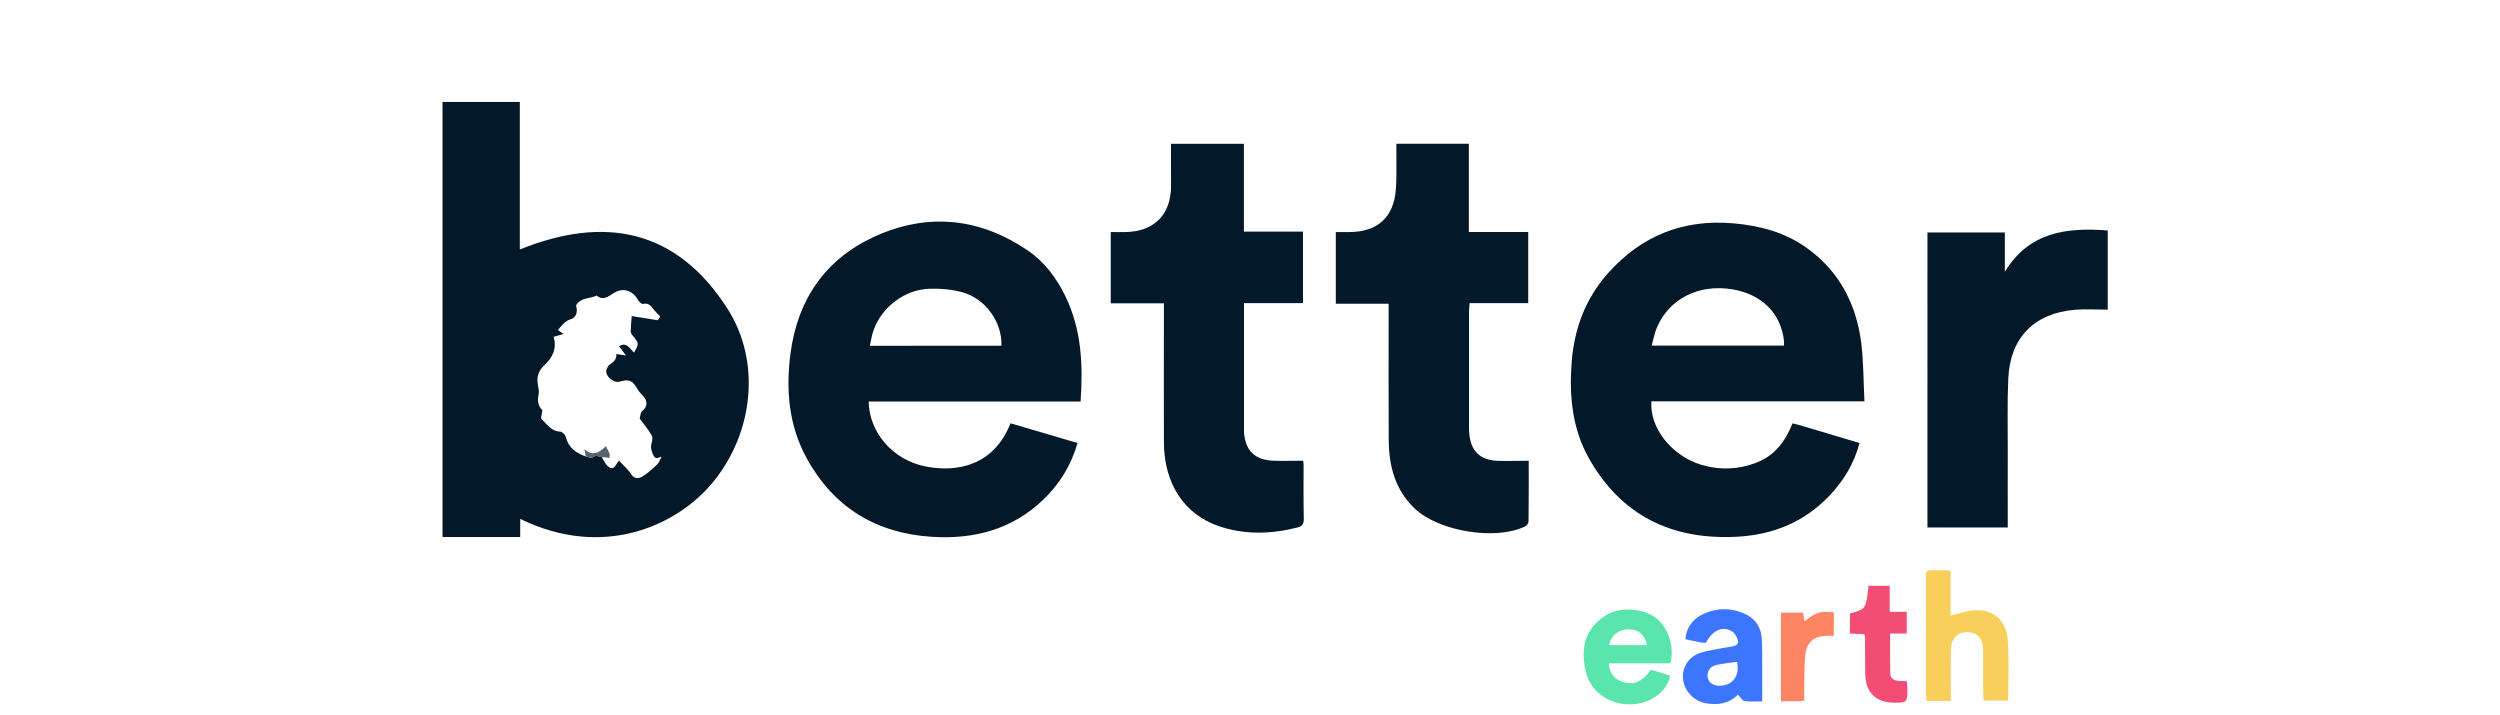
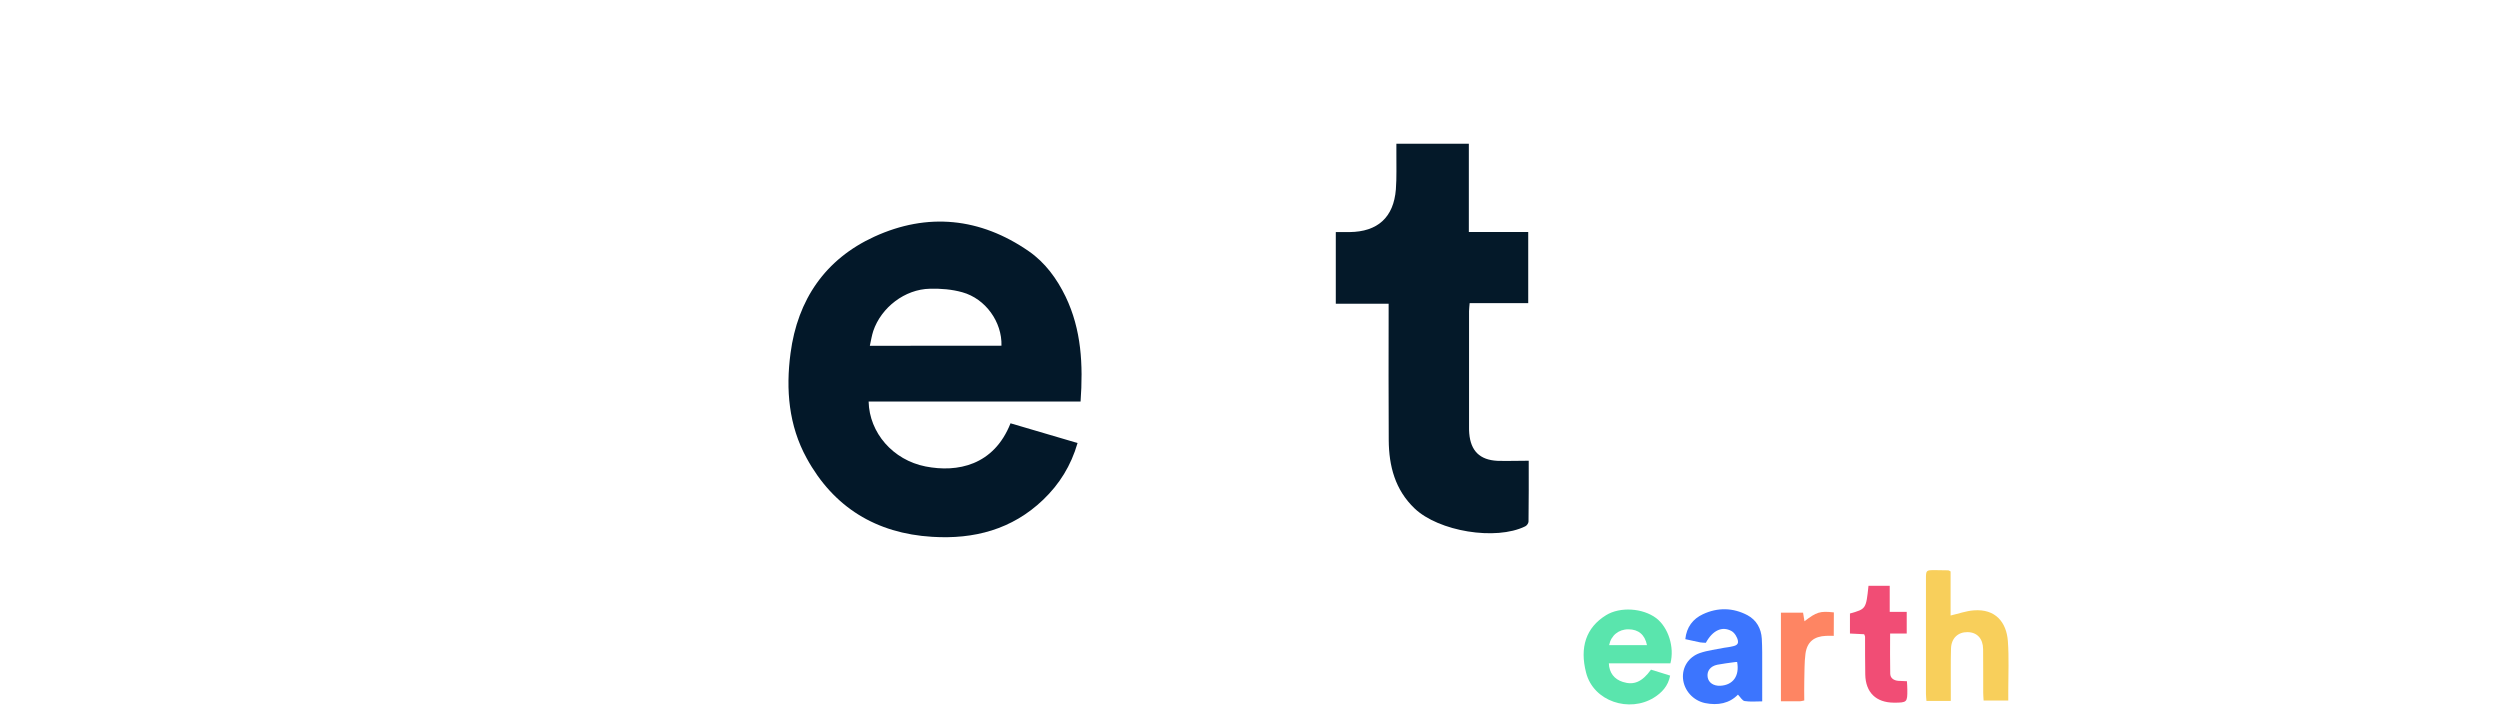
<svg xmlns="http://www.w3.org/2000/svg" version="1.1" id="Layer_1" x="0px" y="0px" viewBox="0 0 2484.1 710.4" style="enable-background:new 0 0 2484.1 710.4;" xml:space="preserve">
  <style type="text/css">
	.st0{fill:#031828;}
	.st1{fill:#031829;}
	.st2{fill:#041929;}
	.st3{fill:#F8CF5B;}
	.st4{fill:#5AE5AD;}
	.st5{fill:#3C75FE;}
	.st6{fill:#F14D75;}
	.st7{fill:#FE8563;}
	.st8{fill:#56646F;}
</style>
  <g>
-     <path class="st0" d="M516.9,515.6c0,6.5,0,12,0,18c-25.7,0-51,0-77.2,0c0-143.9,0-287.8,0-432.3c25.3,0,50.6,0,76.8,0   c0,48.7,0,97.6,0,146.6c84.7-34.2,155.8-19.9,206.2,58.6c34,52.9,25.9,124-14.5,172.9C673.6,521.5,600.3,556.4,516.9,515.6z    M582,453.5c2.2,0.4,5.4,2,6.4,1.1c3.5-3,6.5-1,9.7-0.2c0.1,0.3,0.1,0.6,0.3,0.8c2,2.9,3.4,6.5,6.1,8.5c6,4.5,7.3-2.4,10.5-6.1   c4.4,4.9,9.1,8.8,12.3,13.8c3.2,4.9,7.7,4,10.6,2.3c5.6-3.2,10.4-7.9,15.2-12.3c1.8-1.7,2.6-4.5,4.3-7.7c-2.9,0.8-4.5,1.9-5.6,1.5   c-2.9-1.1-5.5-9.6-4.8-12.8c0.7-3.1,2-7.2,0.7-9.5c-3.5-6.2-8.2-11.7-12.1-17c0.7-2.4,0.7-5.9,2.4-7.3c7.9-6.6,3.6-12.9-1.1-17.4   c-4.8-4.5-6-13.5-14.9-13.2c-2.4,0.1-4.8,0.9-7.1,1.4c-4.1,0.9-10.8-3.1-12.4-8.9c-0.7-2.3,1.2-6.8,3.3-8.2   c4.2-2.7,7.1-5.5,6.6-10.5c3.2,0.5,5.9,0.9,9.7,1.5c-2.8-3.7-4.9-6.4-7-9.2c7.6-4.9,10.7,2.5,14.9,6.3c5.1-9.2,5.1-9.2-1.7-17.4   c-0.8-1-1.6-2.4-1.6-3.6c0.1-4.6,0.5-9.1,1-15.3c8.4,1.3,16.8,2.7,25.9,4.1c0.2-0.4,1.3-2.1,2.4-3.7c-2.2-2.4-4.4-4.4-6.2-6.6   c-2.8-3.4-4.9-7.3-10.7-5.9c-1.3,0.4-4.2-2.1-5.2-4c-4.6-8.6-13.5-12.2-22.1-7.9c-6.1,3.1-11.3,9.6-19,3.6c-6.8,3.4-16,1.6-20.5,10   c2.1,5.8,0.4,11.9-5.4,13.6c-5.4,1.7-8.1,5.4-12.5,10.6c2,1.5,3.8,2.7,5.5,4c-3.3,0.9-6.6,1.9-9.8,2.8c3.5,12-1.4,20.9-9,28   c-5.3,4.9-7.5,10.1-7,16.9c0.3,4.1,1.9,8.5,1.1,12.3c-1.5,6.6-0.2,11.9,3.7,15.8c-0.4,3.7-1.9,7.8-0.8,8.8   c5.5,4.9,9.6,12.2,18.6,12.4c1.9,0,4.9,3.1,5.5,5.3C564.8,444.8,572.3,450.2,582,453.5z" />
-     <path class="st1" d="M1852.6,398.8c-72.1,0-141.9,0-211.7,0c-2,26.4,20.4,54.5,50.1,63.2c18.3,5.3,36.5,4.6,54.3-2.3   c18.2-7,28.8-21.3,35.8-39c2.8,0.7,5.3,1.2,7.6,1.9c19.5,5.8,39,11.6,59,17.6c-5.4,20.4-15.7,37.3-29.7,52.1   c-24.9,26.3-56,39.1-91.8,41c-64.7,3.5-115.2-20.8-147.4-77.9c-16.7-29.6-19.7-62.5-17.1-95.9c2.6-32.9,13.6-62.6,35.7-87.6   c33.2-37.5,74.7-54.3,124.8-50c26.6,2.3,51.8,9,73.7,24.9c31.7,23,48.4,55.1,53.4,93.2C1851.8,359.1,1851.5,378.4,1852.6,398.8z    M1772.6,343.4c0-2.1,0.2-3.7,0-5.2c-3.2-27.1-22.2-45.8-51.1-50.7c-33.4-5.6-63,9.2-75.2,38.1c-2.3,5.4-3.3,11.4-5.2,17.8   C1685.9,343.4,1729,343.4,1772.6,343.4z" />
    <path class="st1" d="M1073.7,399c-70.9,0-140.7,0-210.6,0c0.7,31,24.1,58.1,56.6,64.5c31.5,6.2,67.8-0.9,84.4-42.9   c21.9,6.5,44,13,66.6,19.6c-6.5,22.5-18,40.9-34.2,56.4c-30.9,29.6-68.8,39.4-110.3,36.8c-55.6-3.4-98-29.3-124.7-78.2   c-17.8-32.4-20.8-68-16-104.2c7-53.3,34.6-93.5,83.2-115.8c52.8-24.2,105.2-19,153.5,14.4c16.3,11.3,27.9,27.2,36.6,45.1   C1074.6,327.6,1076.3,362.3,1073.7,399z M995.1,343.5c0.7-23.5-15.8-46.7-38.9-53.1c-10.3-2.9-21.5-3.8-32.2-3.5   c-24.9,0.5-48.3,18.5-56.3,42c-1.5,4.6-2.2,9.4-3.4,14.7C908.6,343.5,951.6,343.5,995.1,343.5z" />
-     <path class="st1" d="M1163.5,142.9c24.5,0,48.1,0,72.5,0c0,29,0,57.7,0,87.2c19.8,0,39,0,58.7,0c0,23.9,0,46.9,0,71.1   c-19,0-38.4,0-58.6,0c0,3.9,0,6.6,0,9.3c0,38,0,75.9,0,113.9c0,1.7-0.1,3.4,0,5c1.3,18.5,10.8,27.8,29.6,28.4   c9.4,0.3,18.9,0,29.1,0c0.1,0.5,0.5,2.3,0.5,4.1c0,17.9-0.2,35.7,0.2,53.6c0.1,5.2-1.7,7.5-6.5,8.7c-26.3,6.6-52.6,7.4-78.5-1.6   c-34.3-12-53.9-42.5-54-83.3c-0.1-42.7,0-85.4,0-128.1c0-3,0-6,0-9.8c-18.1,0-35.3,0-52.8,0c0-23.9,0-46.9,0-70.8   c5.1,0,9.8,0.1,14.5,0c28.7-0.5,45.2-17.2,45.4-45.6C1163.6,171.1,1163.5,157.2,1163.5,142.9z" />
    <path class="st2" d="M1519,457.8c0,19.7,0.1,40-0.2,60.4c0,1.7-1.7,4.1-3.3,4.8c-29.3,14.4-86,5-109.9-17.8   c-19.4-18.5-25.5-42.1-25.7-67.7c-0.3-41.9-0.1-83.8-0.1-125.6c0-3,0-6.1,0-10.1c-17.5,0-34.7,0-52.5,0c0-23.9,0-46.9,0-71.2   c4.5,0,9.1,0,13.7,0c27.9-0.3,43.8-14.6,46-42.5c0.9-11.9,0.4-24,0.5-36c0-3,0-6,0-9.3c24.3,0,47.7,0,72,0c0,29.2,0,58.1,0,87.7   c20.2,0,39.3,0,59,0c0,23.8,0,46.8,0,70.7c-19.3,0-38.4,0-58.2,0c-0.2,3.2-0.6,5.6-0.6,8c0,38.5,0,77,0,115.6c0,2,0,3.9,0.2,5.9   c1.5,17.4,10.5,26.3,28,27.2C1497.9,458.2,1507.9,457.8,1519,457.8z" />
-     <path class="st1" d="M1915.2,231c25.7,0,50.9,0,76.9,0c0,13.2,0,26.2,0,39.1c23.9-39.5,61.1-44.3,102.2-41.1c0,27,0,53.3,0,78.7   c-11.1,0-21.9-0.8-32.6,0.1c-40.4,3.4-64.4,27.8-66.2,68.3c-1.1,24.5-0.4,49.1-0.5,73.7c-0.1,24.5,0,49.1,0,74.3   c-26.8,0-53.1,0-79.8,0C1915.2,426.6,1915.2,329,1915.2,231z" />
    <path class="st3" d="M1938.4,696.5c-8.6,0-16,0-24.2,0c-0.2-2.5-0.5-4.9-0.5-7.3c0-37.9,0-75.9,0-113.8c0-8.8,0.1-8.9,8.8-8.9   c4.5,0,8.9,0.1,13.4,0.2c0.5,0,1,0.4,2.3,1.1c0,14.5,0,29.5,0,43.8c8.1-1.9,15.3-4.5,22.8-5.1c22-1.8,32.7,12,34.1,30.5   c1.2,16.4,0.4,32.9,0.4,49.3c0,3,0,6.1,0,9.8c-8.2,0-15.8,0-24.5,0c-0.1-2.3-0.4-5-0.4-7.6c-0.1-14.5,0.1-29-0.1-43.5   c-0.1-10.5-6-16.8-15.5-16.9c-9.4-0.1-16.1,6-16.4,16.3c-0.4,13.7-0.1,27.3-0.2,41C1938.4,688.8,1938.4,692.1,1938.4,696.5z" />
    <path class="st4" d="M1659.8,659.1c-20.2,0-40.7,0-61.2,0c0.4,9.5,5.4,15.8,13.9,18.5c10.9,3.5,19.2,0,28-12.2   c2.9,0.9,6,1.9,9.1,2.8c3.1,1,6.3,2,9.9,3.1c-1.9,10.4-8.4,17.1-16.1,21.9c-24.3,15.1-60,4-67.4-24.8c-6.5-25.2-0.1-44.8,19.8-57.1   c13.9-8.6,36.5-7.2,50,3C1657.6,623.4,1664,642.9,1659.8,659.1z M1598.9,641c12.4,0,24.9,0,37.6,0c-2.1-10.4-8.5-15.6-18.3-15.7   C1608.4,625.2,1600.8,631.4,1598.9,641z" />
    <path class="st5" d="M1751,696.9c-5.9,0-11.8,0.6-17.4-0.3c-2.3-0.3-4.2-3.8-6.7-6.4c-8.4,8.7-19.9,11-32.7,8.4   c-11.8-2.5-20.9-12.5-21.9-24.4c-0.9-11,5.3-21.3,16.7-25.3c7.8-2.7,16.3-3.6,24.5-5.3c1.9-0.4,3.9-0.4,5.8-0.9   c3.5-0.8,8.4-1.2,7.6-5.9c-0.6-3.6-3.3-8-6.3-9.7c-9.4-5.3-18.9-0.7-25.6,11.6c-1.8-0.1-3.7-0.1-5.6-0.4c-4.6-0.9-9.2-2-14.8-3.2   c1.2-12,7.6-20.2,17.5-24.8c14.7-6.9,29.9-6.6,44.3,1c8.9,4.8,13.6,13.2,14.2,23.3c0.5,8.9,0.4,17.8,0.4,26.8   C1751,672.7,1751,684.1,1751,696.9z M1726.1,657.8c-1,0-2.1,0-3.1,0.2c-5.5,0.8-11.1,1.4-16.6,2.5c-6.9,1.4-10.6,6.3-9.6,12.4   c0.9,5.5,5.9,8.8,12.6,8.5C1722.1,680.7,1728.6,671.6,1726.1,657.8z" />
    <path class="st6" d="M1856.6,582.1c7.1,0,13.6,0,21.1,0c0,8.5,0,16.7,0,25.9c6,0,11.1,0,16.9,0c0,7.5,0,14,0,21.5   c-5.1,0-10.2,0-16.5,0c0,13.9-0.2,26.9,0.1,39.9c0.1,4.5,3.6,6.7,7.9,7.1c2.7,0.2,5.4,0.3,8.7,0.4c0.2,3.1,0.4,5.8,0.4,8.5   c0.1,12.4-0.3,12.8-13.3,12.8c-17.8-0.1-28.1-10.1-28.5-27.9c-0.3-12.5-0.1-25.1-0.2-37.7c0-0.5-0.3-1-0.9-2.4   c-4.2-0.2-8.8-0.4-14.1-0.7c0-6.9,0-13.4,0-19.9C1854.2,605.1,1854.2,605.1,1856.6,582.1z" />
    <path class="st7" d="M1822.1,631.8c-2.8,0-5.2-0.1-7.6,0c-12,0.5-18.9,6-20.5,17.7c-1.2,9-0.9,18.3-1.2,27.4   c-0.2,6.3,0,12.7,0,19.1c-2,0.4-3,0.8-4.1,0.8c-6.1,0.1-12.2,0-19.1,0c0-29.4,0-58.4,0-88c7.2,0,14.2,0,22,0   c0.4,2.7,0.9,5.5,1.4,8.5c12-9.2,15.3-10.3,29.2-8.8C1822.1,616,1822.1,623.5,1822.1,631.8z" />
-     <path class="st8" d="M582,453.5c-0.4-2.3-0.8-4.7-1.3-7.3c7.8,7.5,14.6,3.9,21.2-2.9c1.5,3,3,5.1,3.8,7.5c0.4,1.3-0.2,3-0.3,4.5   c-1.4-0.4-2.7-0.8-4.1-1c-1-0.1-2.1,0.1-3.2,0.2c-3.2-0.8-6.2-2.9-9.7,0.2C587.4,455.5,584.2,453.9,582,453.5z" />
  </g>
</svg>